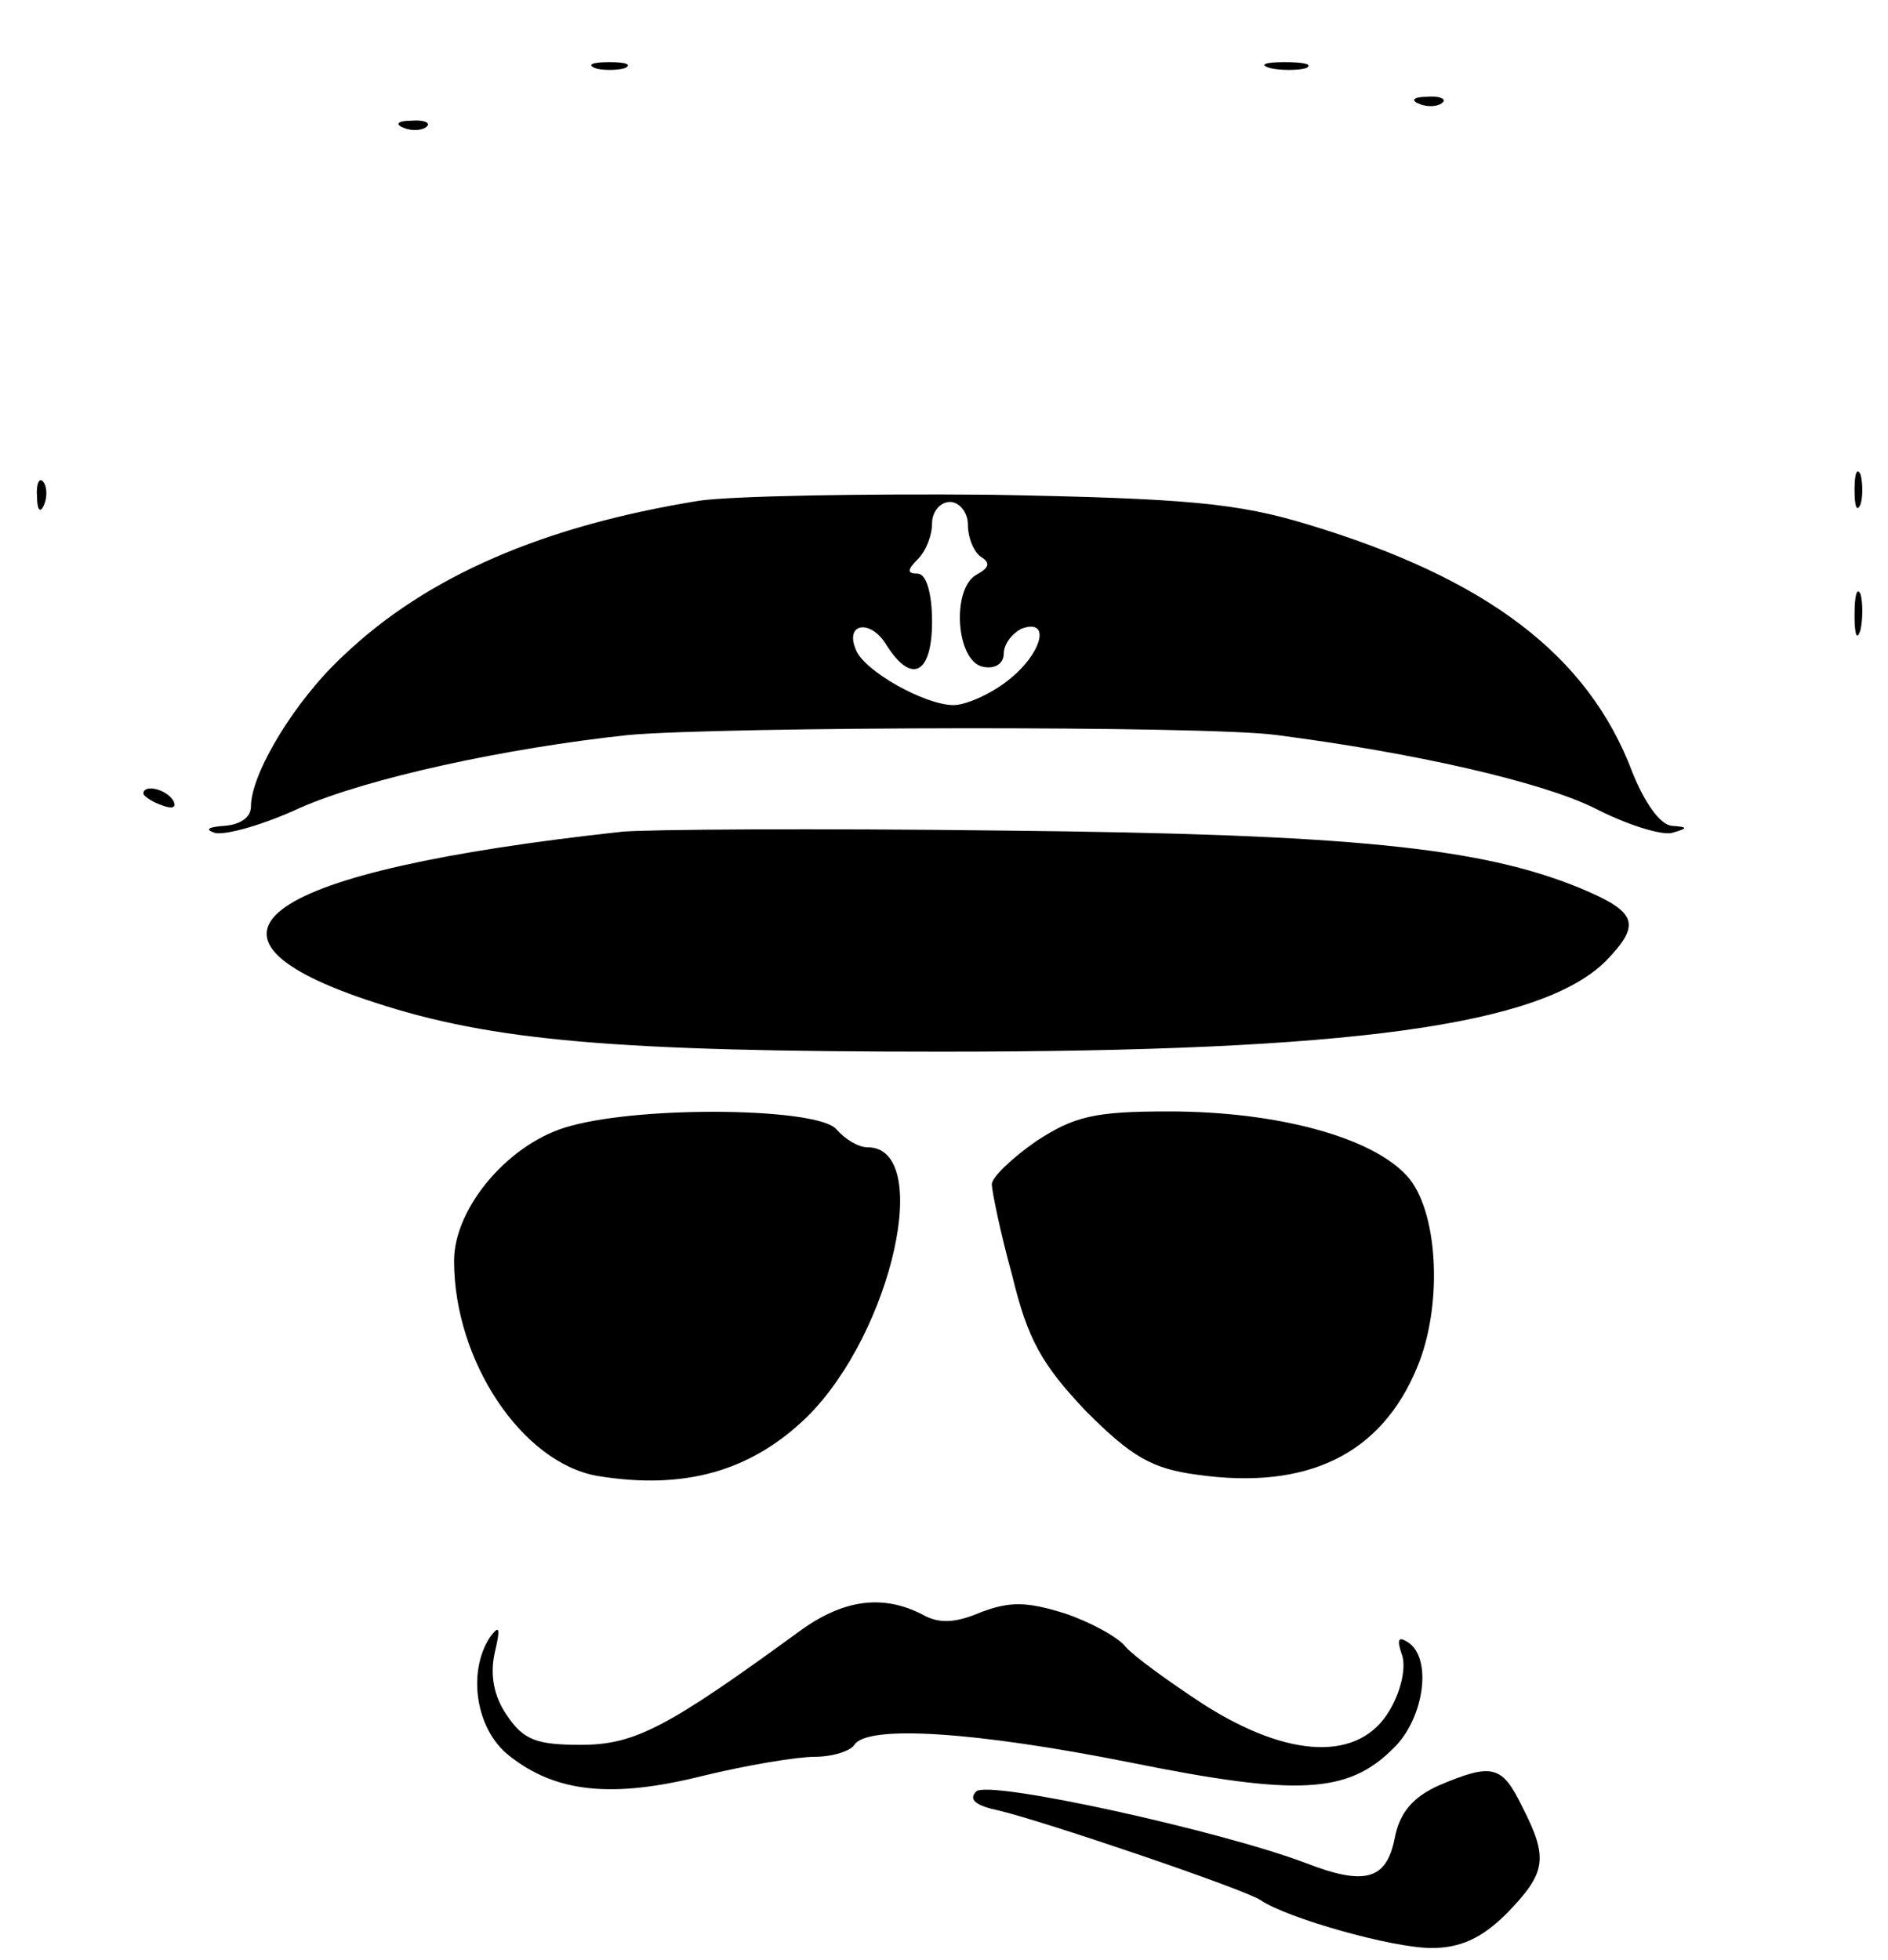
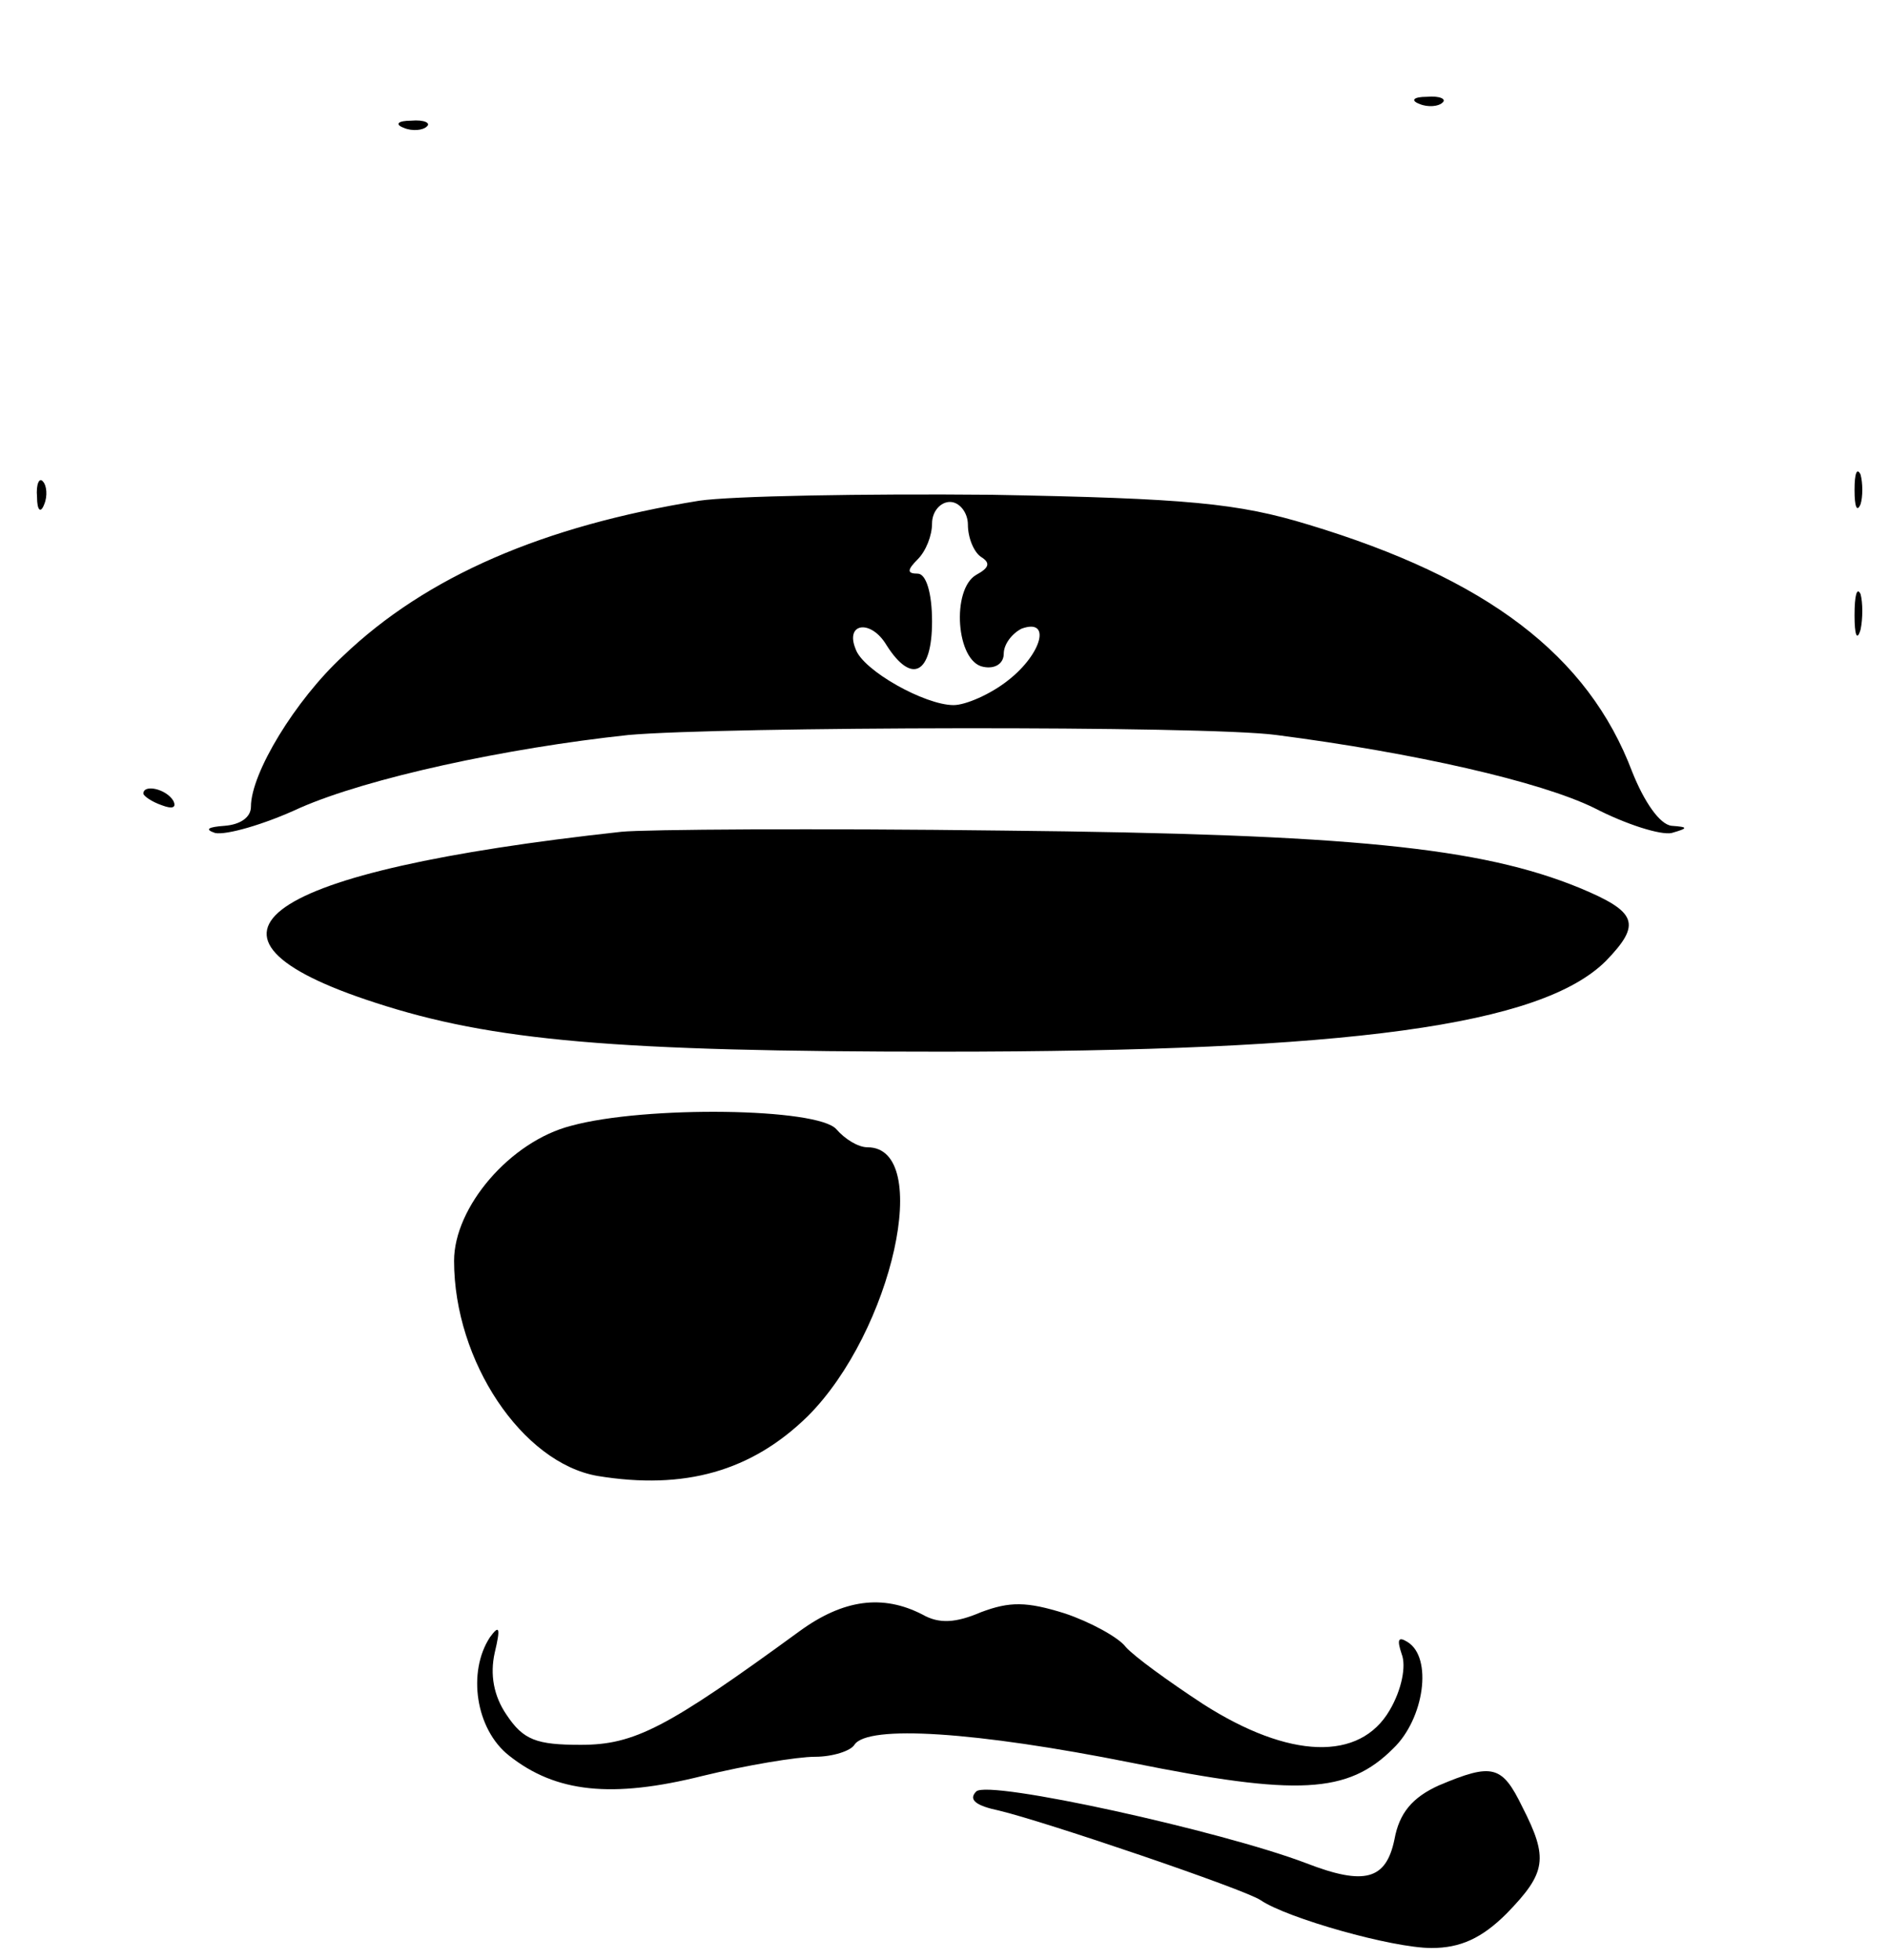
<svg xmlns="http://www.w3.org/2000/svg" data-bbox="3.08 5.2 152.77 157.8" viewBox="0 0 158 164" height="218.667" width="210.667" data-type="shape">
  <g>
-     <path d="M49.8 5.7c.6.2 1.8.2 2.5 0 .6-.3.1-.5-1.3-.5-1.4 0-1.9.2-1.2.5z" />
-     <path d="M106.3 5.7c.9.2 2.3.2 3 0 .6-.3-.1-.5-1.8-.5-1.6 0-2.2.2-1.2.5z" />
    <path d="M118.8 8.7c.7.3 1.6.2 1.9-.1.4-.3-.2-.6-1.3-.5-1.1 0-1.4.3-.6.6z" />
    <path d="M33.8 10.7c.7.3 1.6.2 1.9-.1.4-.3-.2-.6-1.3-.5-1.1 0-1.4.3-.6.6z" />
    <path d="M155.2 41c0 1.4.2 1.9.5 1.2.2-.6.2-1.8 0-2.5-.3-.6-.5-.1-.5 1.3z" />
    <path d="M3.1 41.6c0 1.1.3 1.4.6.6.3-.7.2-1.6-.1-1.9-.3-.4-.6.2-.5 1.3z" />
    <path d="M58.5 41.9c-13 2.1-22.8 6.3-29.8 13-4 3.7-7.7 9.8-7.7 12.6 0 .9-.9 1.5-2.2 1.6-1.4.1-1.7.3-.8.6.9.2 4.1-.7 7.1-2.1 5.7-2.5 17.2-5 27.5-6.1 7.9-.7 48.2-.8 54.2 0 11.6 1.5 22.1 3.9 26.6 6.1 2.7 1.4 5.6 2.3 6.5 2.1 1.4-.4 1.4-.5 0-.6-1-.1-2.3-2-3.3-4.5-3.7-9.8-12.2-16.2-27.1-20.7-5.9-1.8-10.1-2.2-26.5-2.5-10.7-.1-21.8.1-24.5.5zm22.5 2c0 1.1.5 2.3 1.1 2.7.8.5.7.9-.4 1.5-2.1 1.2-1.7 7.3.6 7.7 1 .2 1.7-.3 1.7-1.1s.7-1.7 1.5-2.1c2.5-.9 1.7 2.1-1.1 4.3-1.5 1.2-3.6 2.1-4.6 2.1-2.4 0-7.6-2.9-8.2-4.7-.9-2.2 1.3-2.5 2.6-.3 2.1 3.3 3.8 2.4 3.8-2 0-2.4-.5-4-1.2-4-.9 0-.9-.3 0-1.2.7-.7 1.2-2 1.2-3s.7-1.8 1.5-1.8 1.5.9 1.5 1.9z" />
    <path d="M155.2 51.5c0 1.6.2 2.2.5 1.2.2-.9.2-2.3 0-3-.3-.6-.5.1-.5 1.8z" />
    <path d="M12 66.4c0 .2.7.7 1.6 1 .8.3 1.2.2.9-.4-.6-1-2.5-1.4-2.5-.6z" />
    <path d="M52 69.6c-30.2 3.3-37.9 8.7-20.6 14.3 9.8 3.2 20.1 4.1 47.4 4.1 34.2 0 50.2-2.2 55.6-7.6 3-3.1 2.6-4.1-2.2-6.1-8.3-3.4-19.2-4.5-48.2-4.8-15.7-.2-30.1-.1-32 .1z" />
    <path d="M47.8 94.2c-5.1 1.3-9.8 6.8-9.8 11.3 0 8.4 5.7 16.9 12 18 7.3 1.2 12.9-.4 17.6-5 7.1-7.1 10.5-22.5 5-22.5-.8 0-1.9-.7-2.6-1.5-1.5-1.8-16-2-22.2-.3z" />
-     <path d="M86.7 95.5c-2 1.4-3.7 3-3.7 3.6 0 .5.7 4 1.7 7.6 1.3 5.4 2.5 7.5 6.2 11.4 3.8 3.8 5.5 4.8 9.3 5.3 9.2 1.3 15.4-1.7 18.4-9 2.1-5 1.8-12.6-.6-15.7-2.7-3.4-10.8-5.7-20.2-5.7-6.2 0-7.9.4-11.1 2.5z" />
    <path d="M66.9 136.5c-11.1 8.1-13.8 9.5-18.3 9.5-3.7 0-4.8-.4-6.2-2.5-1.1-1.6-1.4-3.4-1-5.2.5-2.1.4-2.4-.4-1.3-1.9 2.9-1.2 7.7 1.6 9.9 3.9 3.1 8.6 3.6 16.2 1.7 3.7-.9 7.9-1.6 9.4-1.6s3-.5 3.3-1c1.1-1.7 10.2-1.1 23.2 1.5 13.9 2.8 18.1 2.6 21.9-1.2 2.6-2.5 3.3-7.6 1.2-8.9-.8-.5-.9-.2-.5 1 .4 1 0 3-1 4.7-2.5 4.3-8.4 4.1-15.6-.5-2.9-1.9-5.8-4-6.5-4.8-.6-.8-3-2.1-5.1-2.8-3.2-1-4.6-1-7-.1-2.1.9-3.5 1-4.9.2-3.3-1.7-6.6-1.3-10.3 1.4z" />
    <path d="M120.4 149.4c-2.2 1-3.3 2.3-3.7 4.5-.7 3.4-2.5 3.9-7.4 2-7.1-2.7-26.6-7-27.6-6-.7.7 0 1.2 1.9 1.6 3.8.9 20.6 6.6 21.9 7.5 2.2 1.5 11 4 14.3 4 2.4 0 4.2-.8 6.3-2.9 3.3-3.4 3.5-4.6 1.3-8.9-1.7-3.5-2.5-3.7-7-1.8z" />
  </g>
</svg>